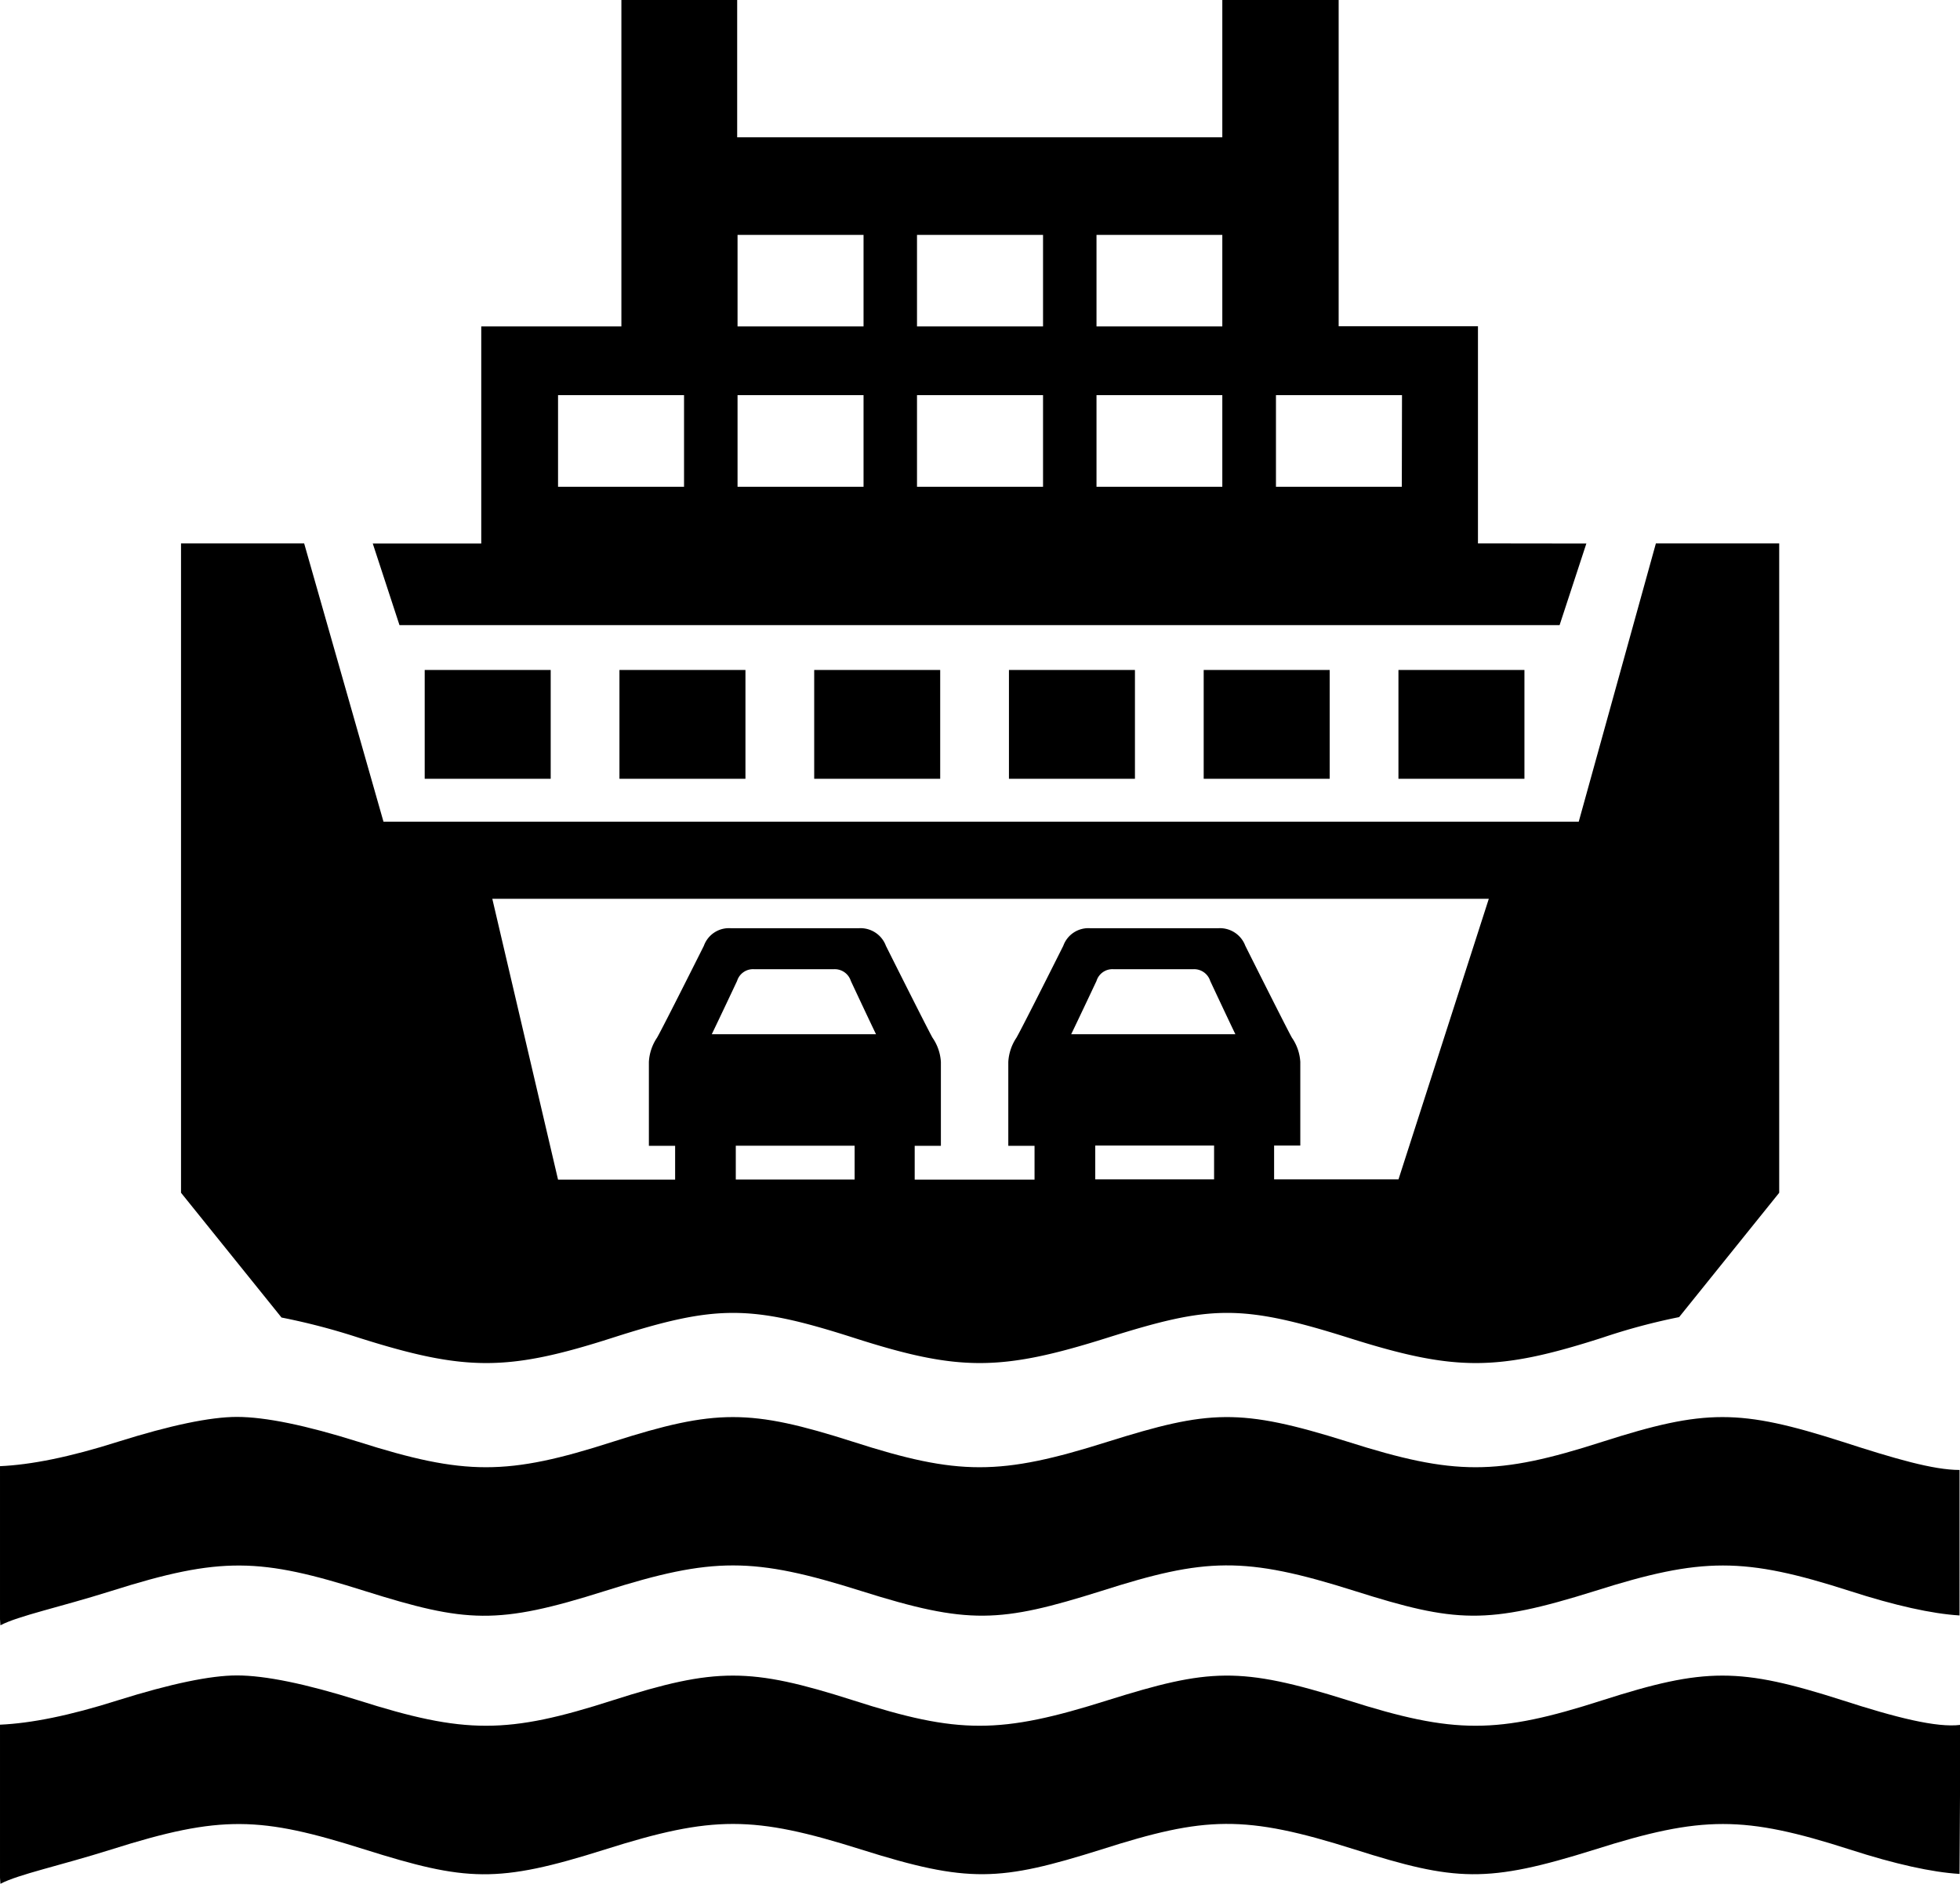
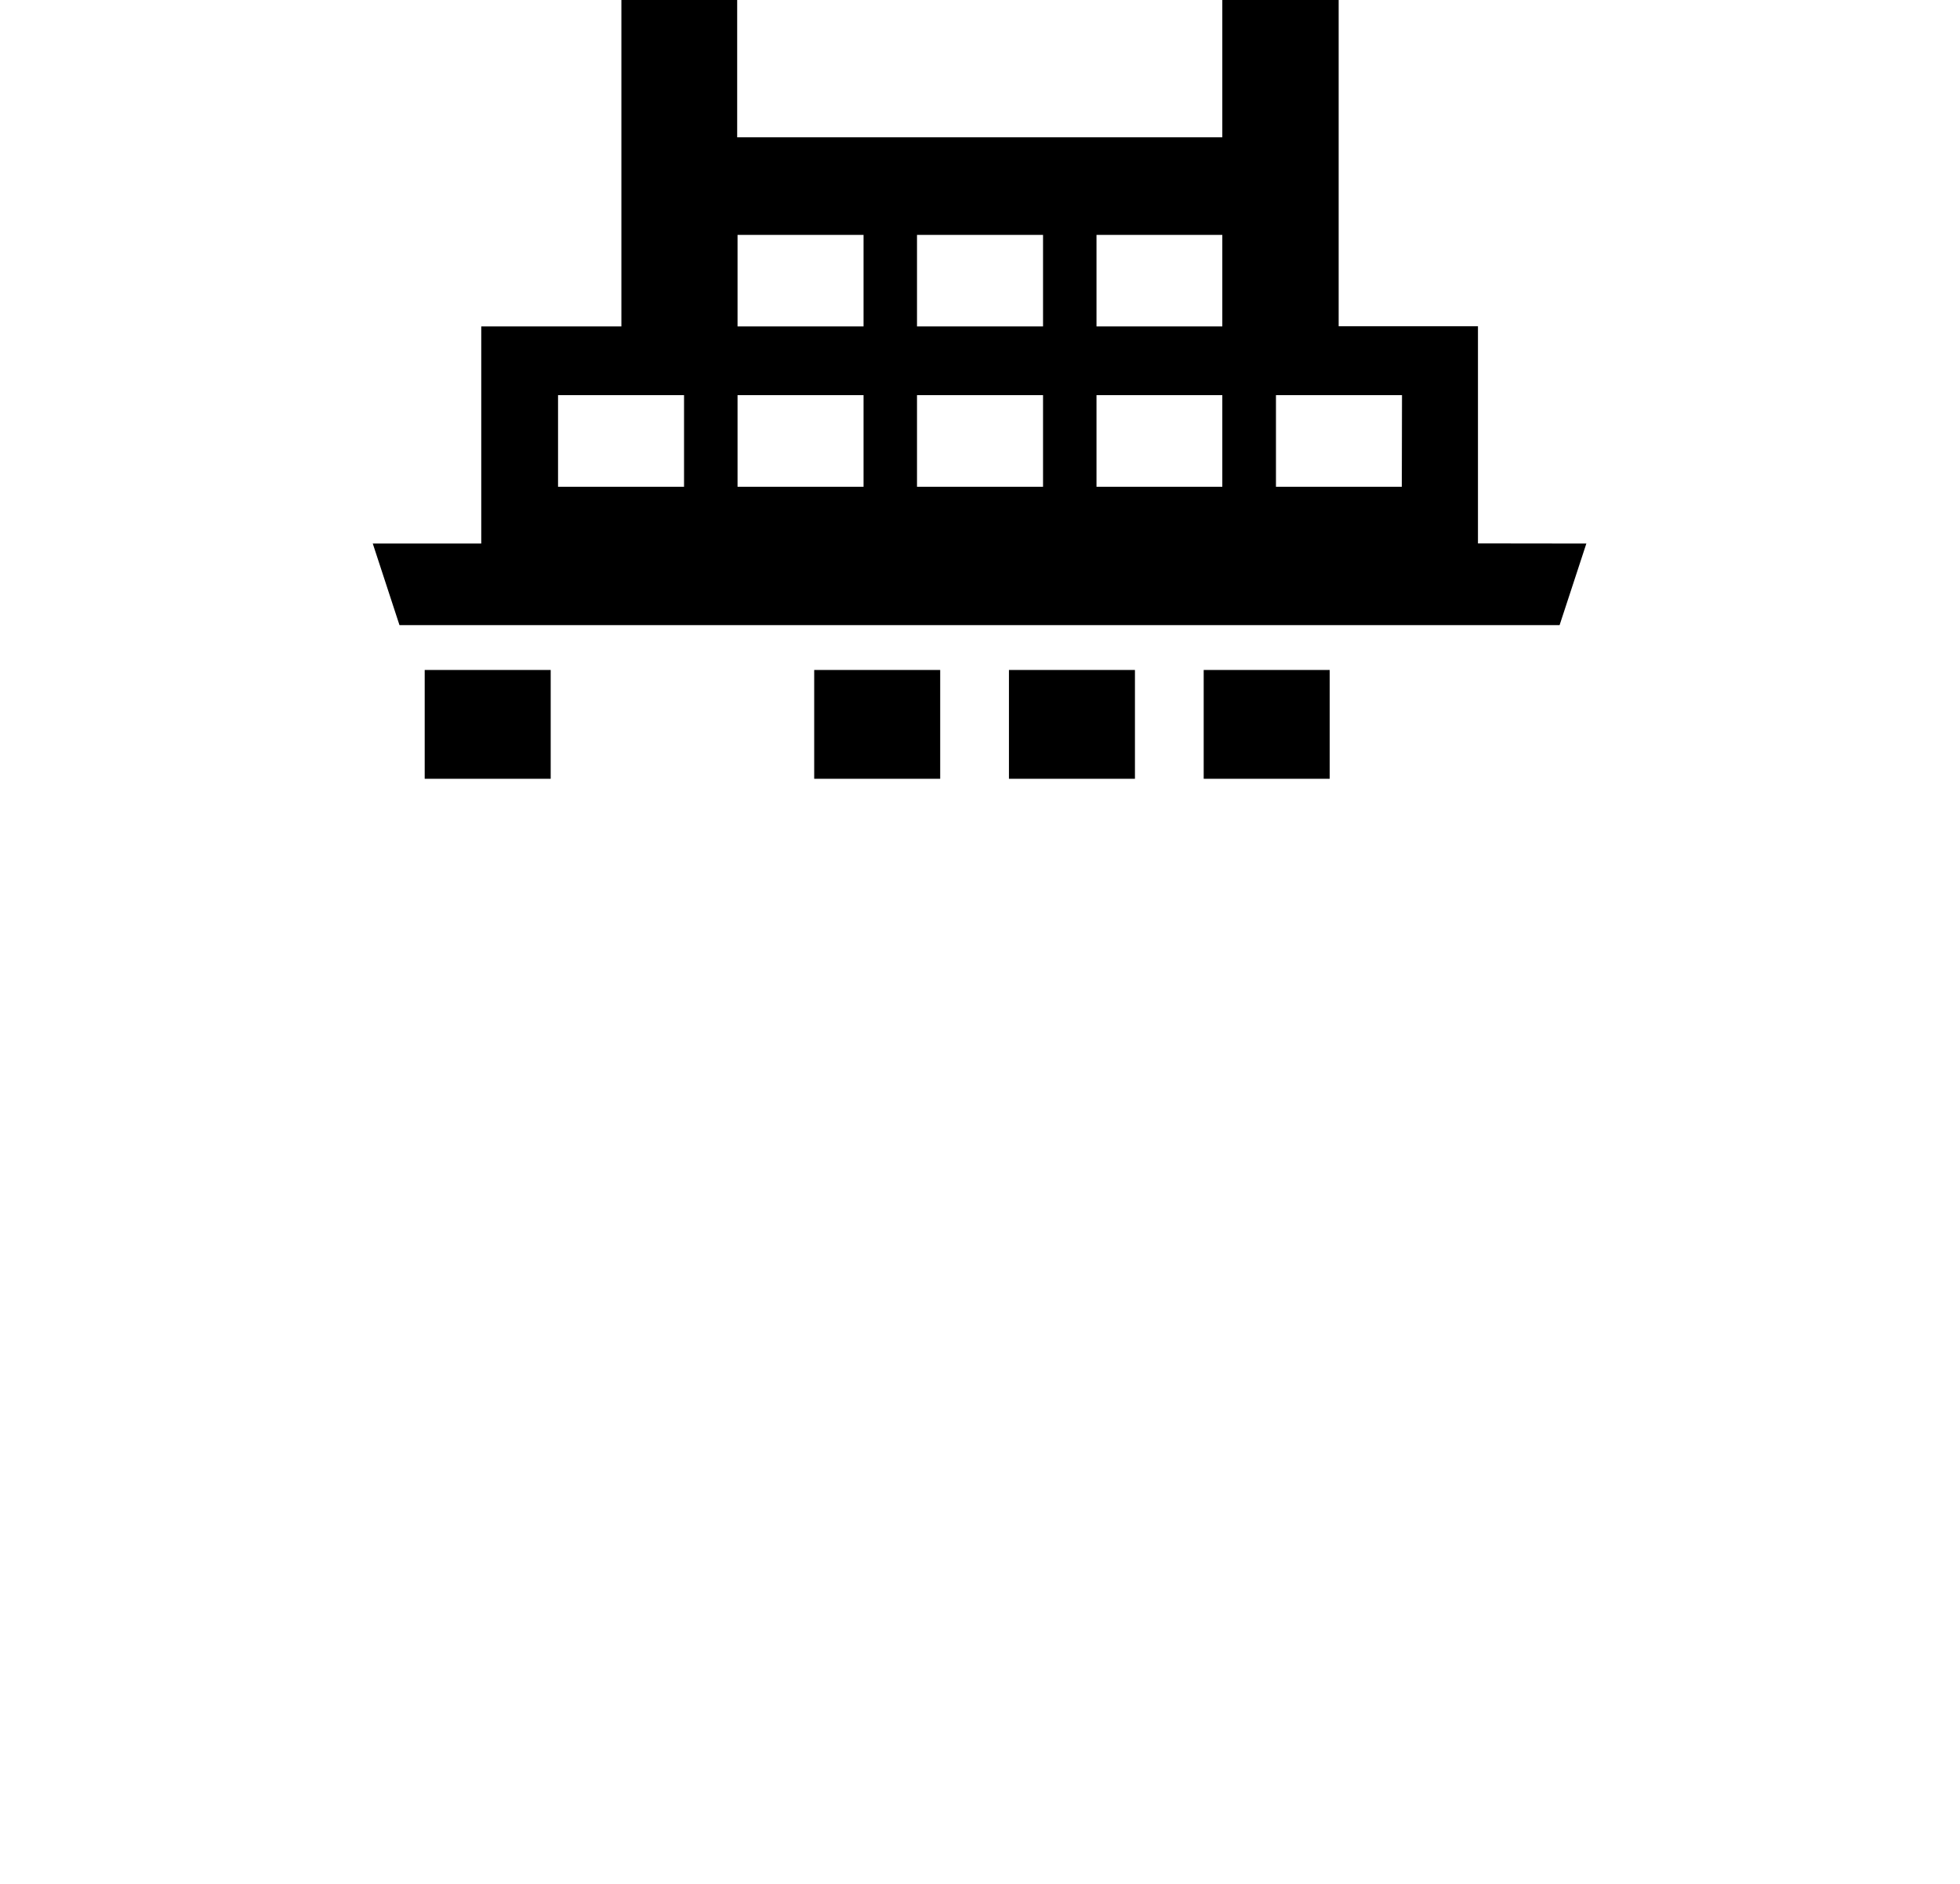
<svg xmlns="http://www.w3.org/2000/svg" id="Layer_1" data-name="Layer 1" viewBox="0 0 424.21 407.72">
-   <path d="M402.2,380.14c-22.23-7.11-29.69-7.11-51.91,0-22.88,7.36-32,7.36-55.15,0-23.39-7.35-30-6.87-51.94,0-23.28,7.36-32.29,7.36-55.15,0-22.27-7.11-29.68-7.11-51.94,0-22.87,7.36-32,7.36-55.15,0-11.3-3.55-20.12-5.37-26.24-5.37-5.75,0-14.39,1.82-25.72,5.37-10.54,3.36-18.95,5-25.55,5.29v33.13l.09,1.31c3.9-2.06,12.7-3.87,24-7.43,23.82-7.55,32.3-7.13,54.85,0,22,6.91,28.65,7.39,52,0s32.13-7.35,55.43,0,30,6.91,52,0c22.51-7.19,30.94-7.57,54.84,0,21.86,6.91,28.55,7.36,52,0,23.19-7.35,32.27-7.35,55.14,0,9.82,3.17,17.79,4.93,23.76,5.29l.19-32.26C422.63,386.14,413.62,383.84,402.2,380.14Z" transform="translate(-3.45 -12.16)" />
-   <path d="M402.2,324.19c-22.23-7.11-29.69-7.11-51.91,0-22.88,7.36-32,7.36-55.15,0-23.39-7.35-30-6.87-51.94,0-23.28,7.36-32.29,7.36-55.15,0-22.27-7.11-29.68-7.11-51.94,0-22.87,7.36-32,7.36-55.15,0-11.3-3.56-20.12-5.37-26.24-5.37-5.75,0-14.39,1.81-25.72,5.37-10.54,3.36-18.95,5-25.55,5.29v33.13l.09,1.31c3.9-2.06,12.7-3.87,24-7.43,23.82-7.55,32.3-7.13,54.85,0,22,6.91,28.65,7.39,52,0s32.13-7.35,55.43,0,30,6.91,52,0c22.51-7.19,30.94-7.57,54.84,0,21.86,6.91,28.55,7.35,52,0,23.19-7.35,32.27-7.35,55.14,0,9.82,3.17,17.79,4.93,23.76,5.3V330.3C421.91,330.3,413.62,327.89,402.2,324.19Z" transform="translate(-3.45 -12.16)" />
  <rect x="91.92" y="145" width="27.27" height="23.55" />
-   <rect x="134.07" y="145" width="27.27" height="23.55" />
  <rect x="176.22" y="145" width="27.27" height="23.55" />
  <rect x="218.37" y="145" width="27.27" height="23.55" />
  <rect x="260.52" y="145" width="27.27" height="23.55" />
-   <rect x="302.67" y="145" width="27.27" height="23.55" />
  <path d="M323.33,129.77v-47H293.18V12.16H268V41.88h-105V12.16H137.94V82.8H107.61v47H84.13l5.78,17.65H341l5.79-17.65ZM151.51,117.51H124.23V97.68H151.5v19.83Zm38.84,0H163.08V97.68h27.27Zm0-34.71H163.08V63h27.27Zm38.85,34.71H201.92V97.68H229.2Zm0-34.71H201.92V63H229.2ZM268,117.51H240.77V97.68H268Zm0-34.71H240.77V63H268Zm38.85,34.71H279.61V97.68h27.28Z" transform="translate(-3.45 -12.16)" />
-   <path d="M361.84,129.77,345.14,190H86.45L69.28,129.77H42.63V270.31l21.75,27A142.76,142.76,0,0,1,81,301.65c23.19,7.35,32.28,7.35,55.15,0,22.26-7.12,29.67-7.12,51.94,0,22.86,7.35,31.87,7.35,55.15,0,21.93-6.88,28.55-7.36,51.94,0,23.19,7.35,32.27,7.35,55.15,0a134.79,134.79,0,0,1,16.54-4.43l21.66-26.91V129.77ZM162.7,267.44v-7.32h25.72v7.32ZM157.5,236c1.79-3.69,5.48-11.54,5.48-11.54a3.61,3.61,0,0,1,3.61-2.54H184a3.66,3.66,0,0,1,3.6,2.54s3.69,7.89,5.45,11.54Zm83,31.41v-7.32h25.72v7.32ZM235.29,236c1.79-3.69,5.48-11.54,5.48-11.54a3.61,3.61,0,0,1,3.61-2.54h17.4a3.66,3.66,0,0,1,3.6,2.54s3.69,7.89,5.45,11.54Zm70.84,31.41H279.21v-7.32h5.67V242a10.27,10.27,0,0,0-1.82-5.26c-1.13-2-10.08-19.88-10.08-19.88a5.86,5.86,0,0,0-5.77-3.81H239.36a5.77,5.77,0,0,0-5.78,3.81s-8.76,17.49-10.13,19.88a10.46,10.46,0,0,0-1.77,5.26v18.15h5.68v7.32H201.42v-7.32h5.67V242a10.27,10.27,0,0,0-1.82-5.26c-1.13-2-10.08-19.88-10.08-19.88a5.86,5.86,0,0,0-5.77-3.81H161.57a5.76,5.76,0,0,0-5.78,3.81s-8.76,17.49-10.13,19.88a10.37,10.37,0,0,0-1.77,5.26v18.15h5.68v7.32H124.23L110,206.68H325.68Z" transform="translate(-3.45 -12.16)" />
</svg>